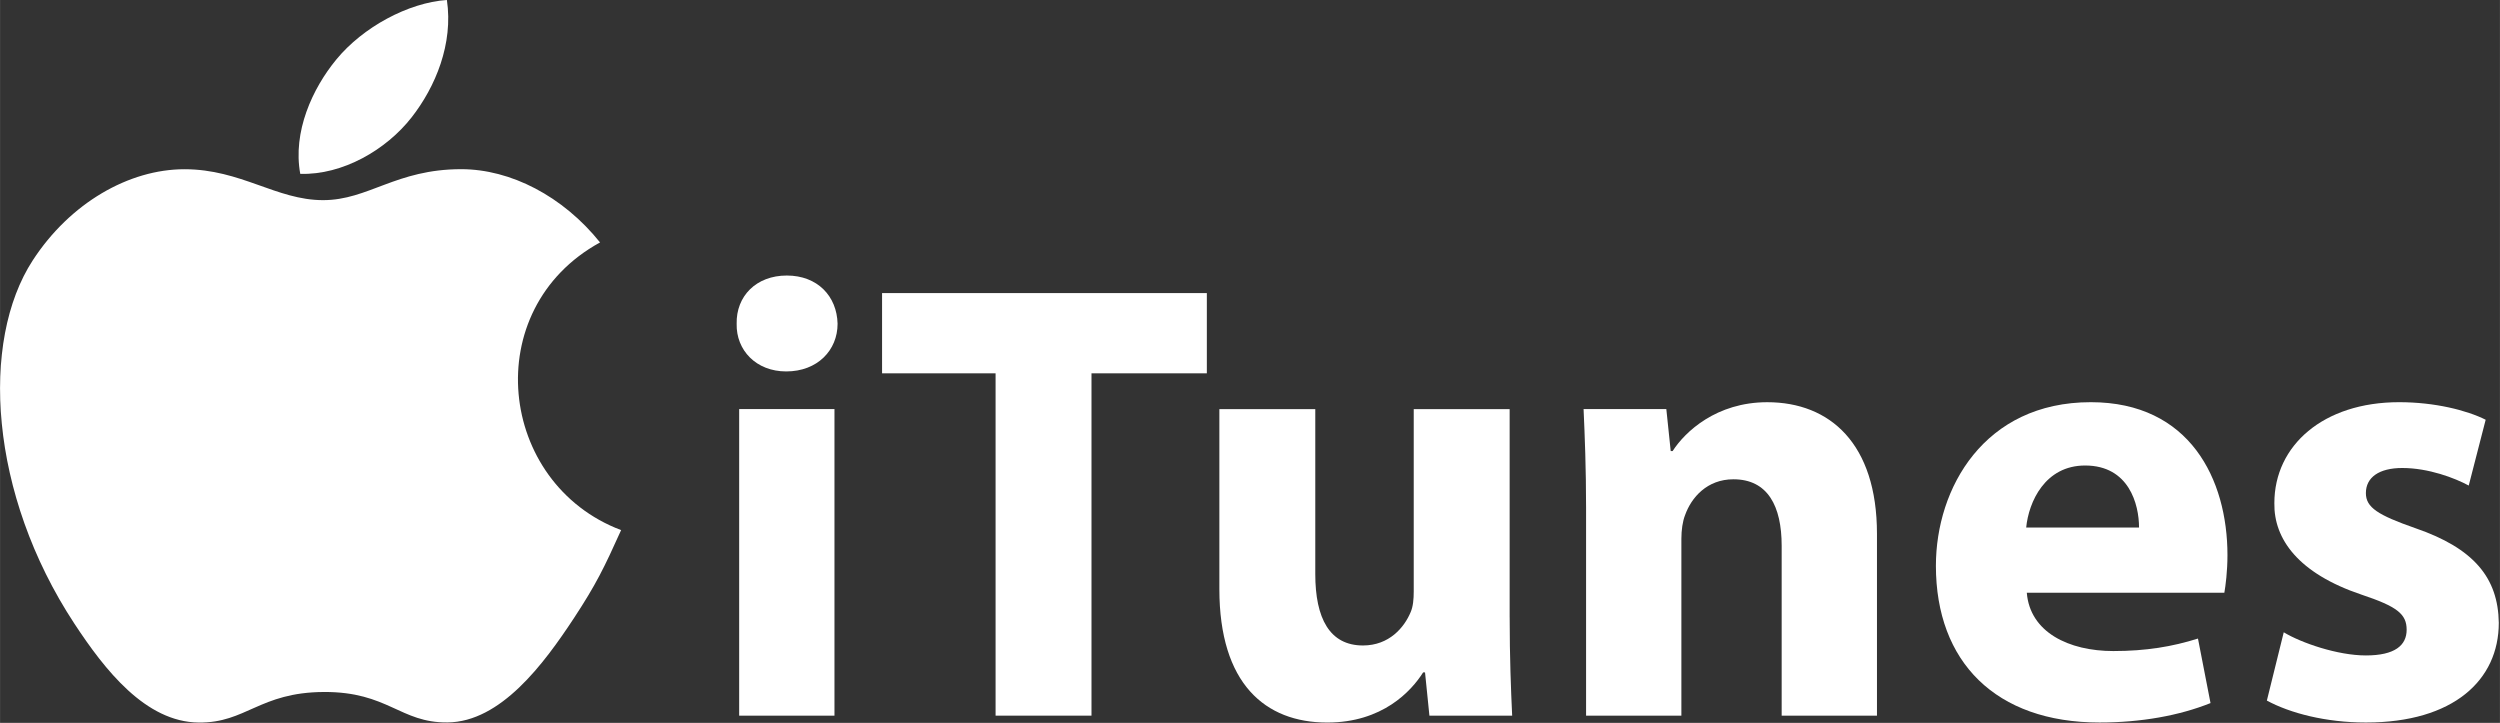
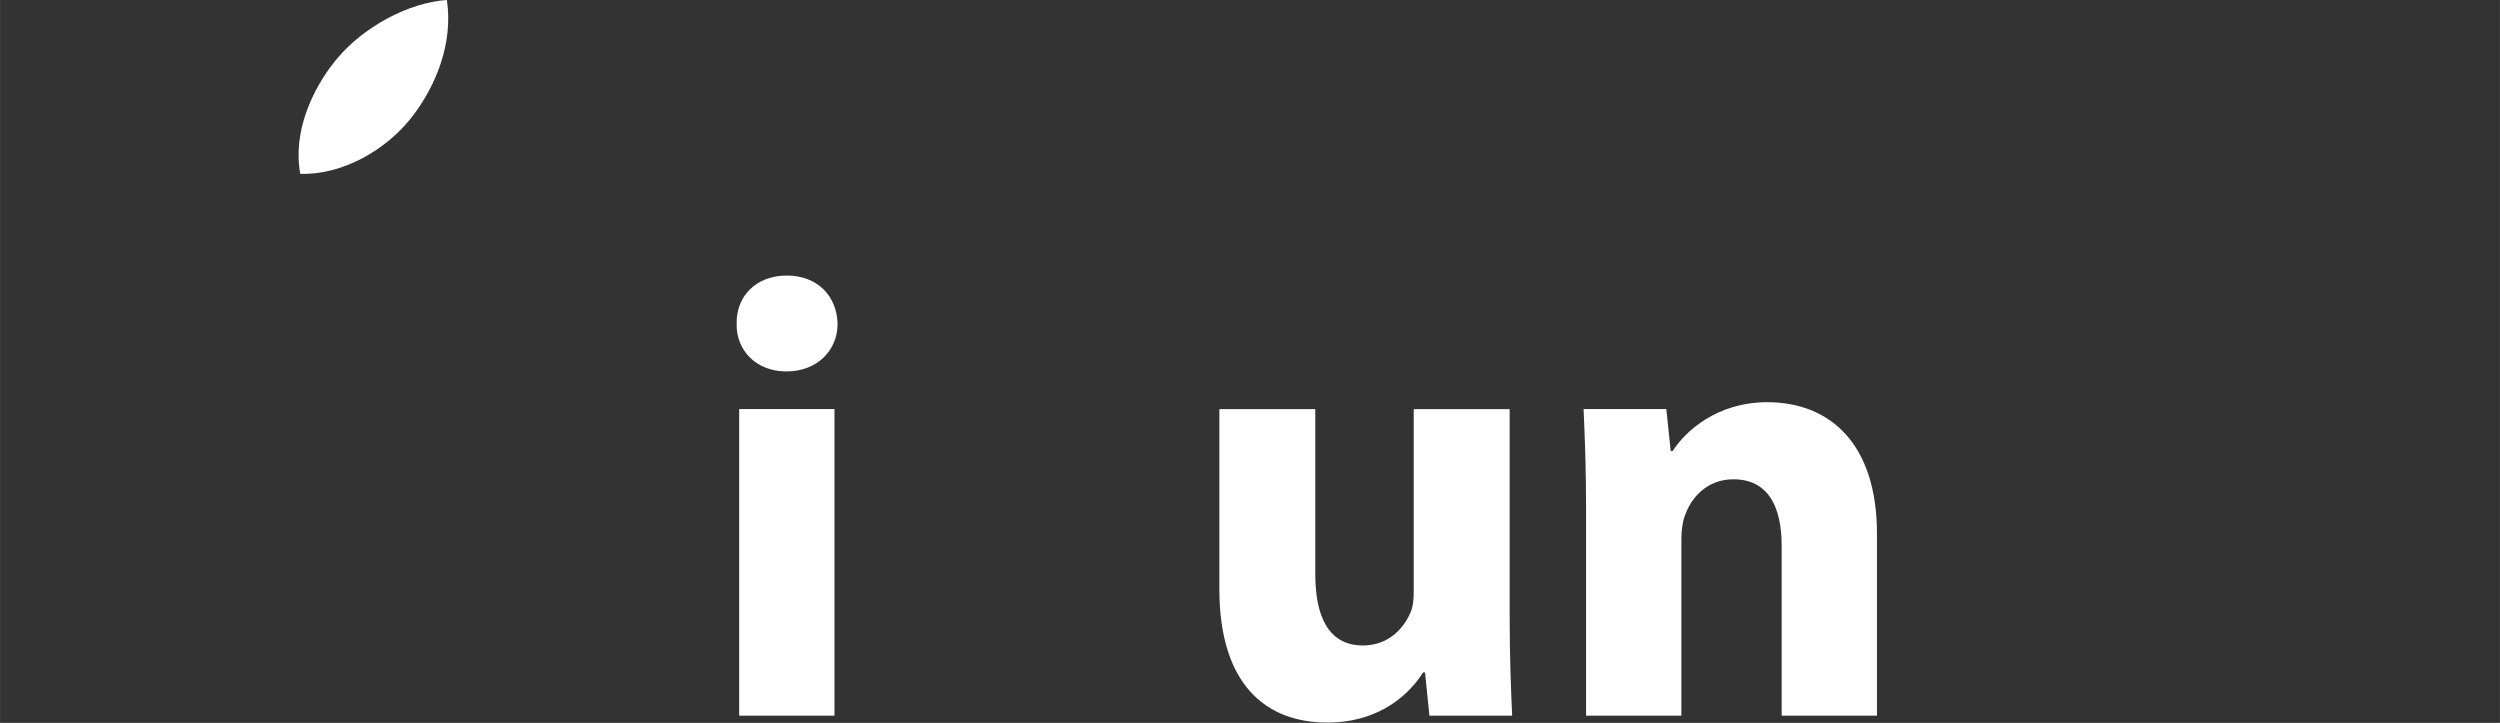
<svg xmlns="http://www.w3.org/2000/svg" width="450" height="130.12" version="1.1" viewBox="0 0 119.06 34.428">
  <rect x="0" y="0" width="119.06" height="34.428" fill="#333333" stroke="none" />
  <defs>
    <clipPath id="d">
      <path d="m0 12h48v43.328h-48z" />
    </clipPath>
    <clipPath id="c">
      <path d="m93 31h23v24.328h-23z" />
    </clipPath>
    <clipPath id="b">
      <path d="m148 30h23v25.328h-23z" />
    </clipPath>
    <clipPath id="a">
      <path d="m173 30h18.328v25.328h-18.328z" />
    </clipPath>
  </defs>
  <g transform="translate(-5.075e-5 -.726)">
    <g transform="matrix(.622 0 0 .622 7.7595e-6 .723)">
      <g clip-path="url(#d)">
-         <path d="m47.555 40.594c-1.297 2.879-1.922 4.164-3.594 6.711-2.336 3.555-5.625 7.977-9.703 8.016-3.625 0.035-4.555-2.359-9.473-2.332-4.918 0.027-5.945 2.375-9.566 2.34-4.078-0.035-7.199-4.031-9.535-7.586-6.527-9.938-7.211-21.598-3.184-27.797 2.863-4.406 7.375-6.984 11.621-6.984 4.324 0 7.039 2.367 10.613 2.367 3.469 0 5.578-2.371 10.574-2.371 3.777 0 7.781 2.055 10.633 5.609-9.344 5.121-7.824 18.461 1.613 22.027" fill="#fff" fill-rule="evenodd" />
-       </g>
+         </g>
      <path d="m31.52 8.984c1.816-2.328 3.195-5.617 2.695-8.98-2.969 0.203-6.438 2.09-8.461 4.551-1.84 2.231-3.356 5.543-2.766 8.762 3.238 0.098 6.586-1.836 8.531-4.332" fill="#fff" fill-rule="evenodd" />
      <path d="m56.594 54.801v-23.473h7.297v23.473zm7.535-30.004c0 2.019-1.535 3.648-3.934 3.648-2.305 0-3.84-1.629-3.793-3.648-0.047-2.109 1.488-3.695 3.84-3.695 2.352 0 3.84 1.586 3.887 3.695" fill="#fff" />
-       <path d="m76.227 28.59h-8.691v-6.144h24.867v6.144h-8.832v26.211h-7.344v-26.211" fill="#fff" />
      <g clip-path="url(#c)">
        <path d="m115.59 47.266c0 3.07 0.098 5.566 0.191 7.535h-6.336l-0.336-3.312h-0.145c-0.91 1.441-3.117 3.84-7.344 3.84-4.754 0-8.258-2.977-8.258-10.223v-13.777h7.344v12.625c0 3.406 1.105 5.473 3.652 5.473 2.016 0 3.168-1.395 3.648-2.547 0.191-0.43 0.238-1.008 0.238-1.582v-13.969h7.344v15.938" fill="#fff" />
      </g>
      <path d="m121.44 38.816c0-2.93-0.098-5.426-0.191-7.488h6.336l0.336 3.215h0.145c0.957-1.488 3.359-3.742 7.246-3.742 4.801 0 8.402 3.168 8.402 10.078v13.922h-7.297v-13.008c0-3.023-1.055-5.09-3.695-5.09-2.019 0-3.219 1.395-3.699 2.738-0.191 0.48-0.285 1.152-0.285 1.824v13.535h-7.297v-15.984" fill="#fff" />
      <g clip-path="url(#b)">
-         <path d="m163.78 40.398c0-1.773-0.766-4.75-4.129-4.75-3.07 0-4.32 2.785-4.512 4.75zm-8.594 4.992c0.242 3.027 3.219 4.465 6.625 4.465 2.496 0 4.512-0.336 6.481-0.957l0.961 4.941c-2.398 0.961-5.328 1.488-8.496 1.488-7.969 0-12.531-4.656-12.531-12 0-5.953 3.699-12.527 11.859-12.527 7.582 0 10.465 5.902 10.465 11.711 0 1.25-0.145 2.352-0.238 2.879h-15.125" fill="#fff" />
-       </g>
+         </g>
      <g clip-path="url(#a)">
-         <path d="m174.86 48.418c1.348 0.816 4.129 1.773 6.289 1.773 2.211 0 3.121-0.766 3.121-1.965 0-1.203-0.719-1.777-3.457-2.691-4.848-1.629-6.719-4.269-6.672-7.008 0-4.414 3.746-7.727 9.555-7.727 2.734 0 5.184 0.621 6.625 1.344l-1.297 5.039c-1.059-0.574-3.074-1.344-5.09-1.344-1.777 0-2.785 0.719-2.785 1.922 0 1.102 0.914 1.68 3.793 2.688 4.465 1.535 6.336 3.793 6.383 7.246 0 4.371-3.453 7.633-10.176 7.633-3.07 0-5.809-0.719-7.582-1.68l1.293-5.231" fill="#fff" />
-       </g>
+         </g>
    </g>
  </g>
</svg>